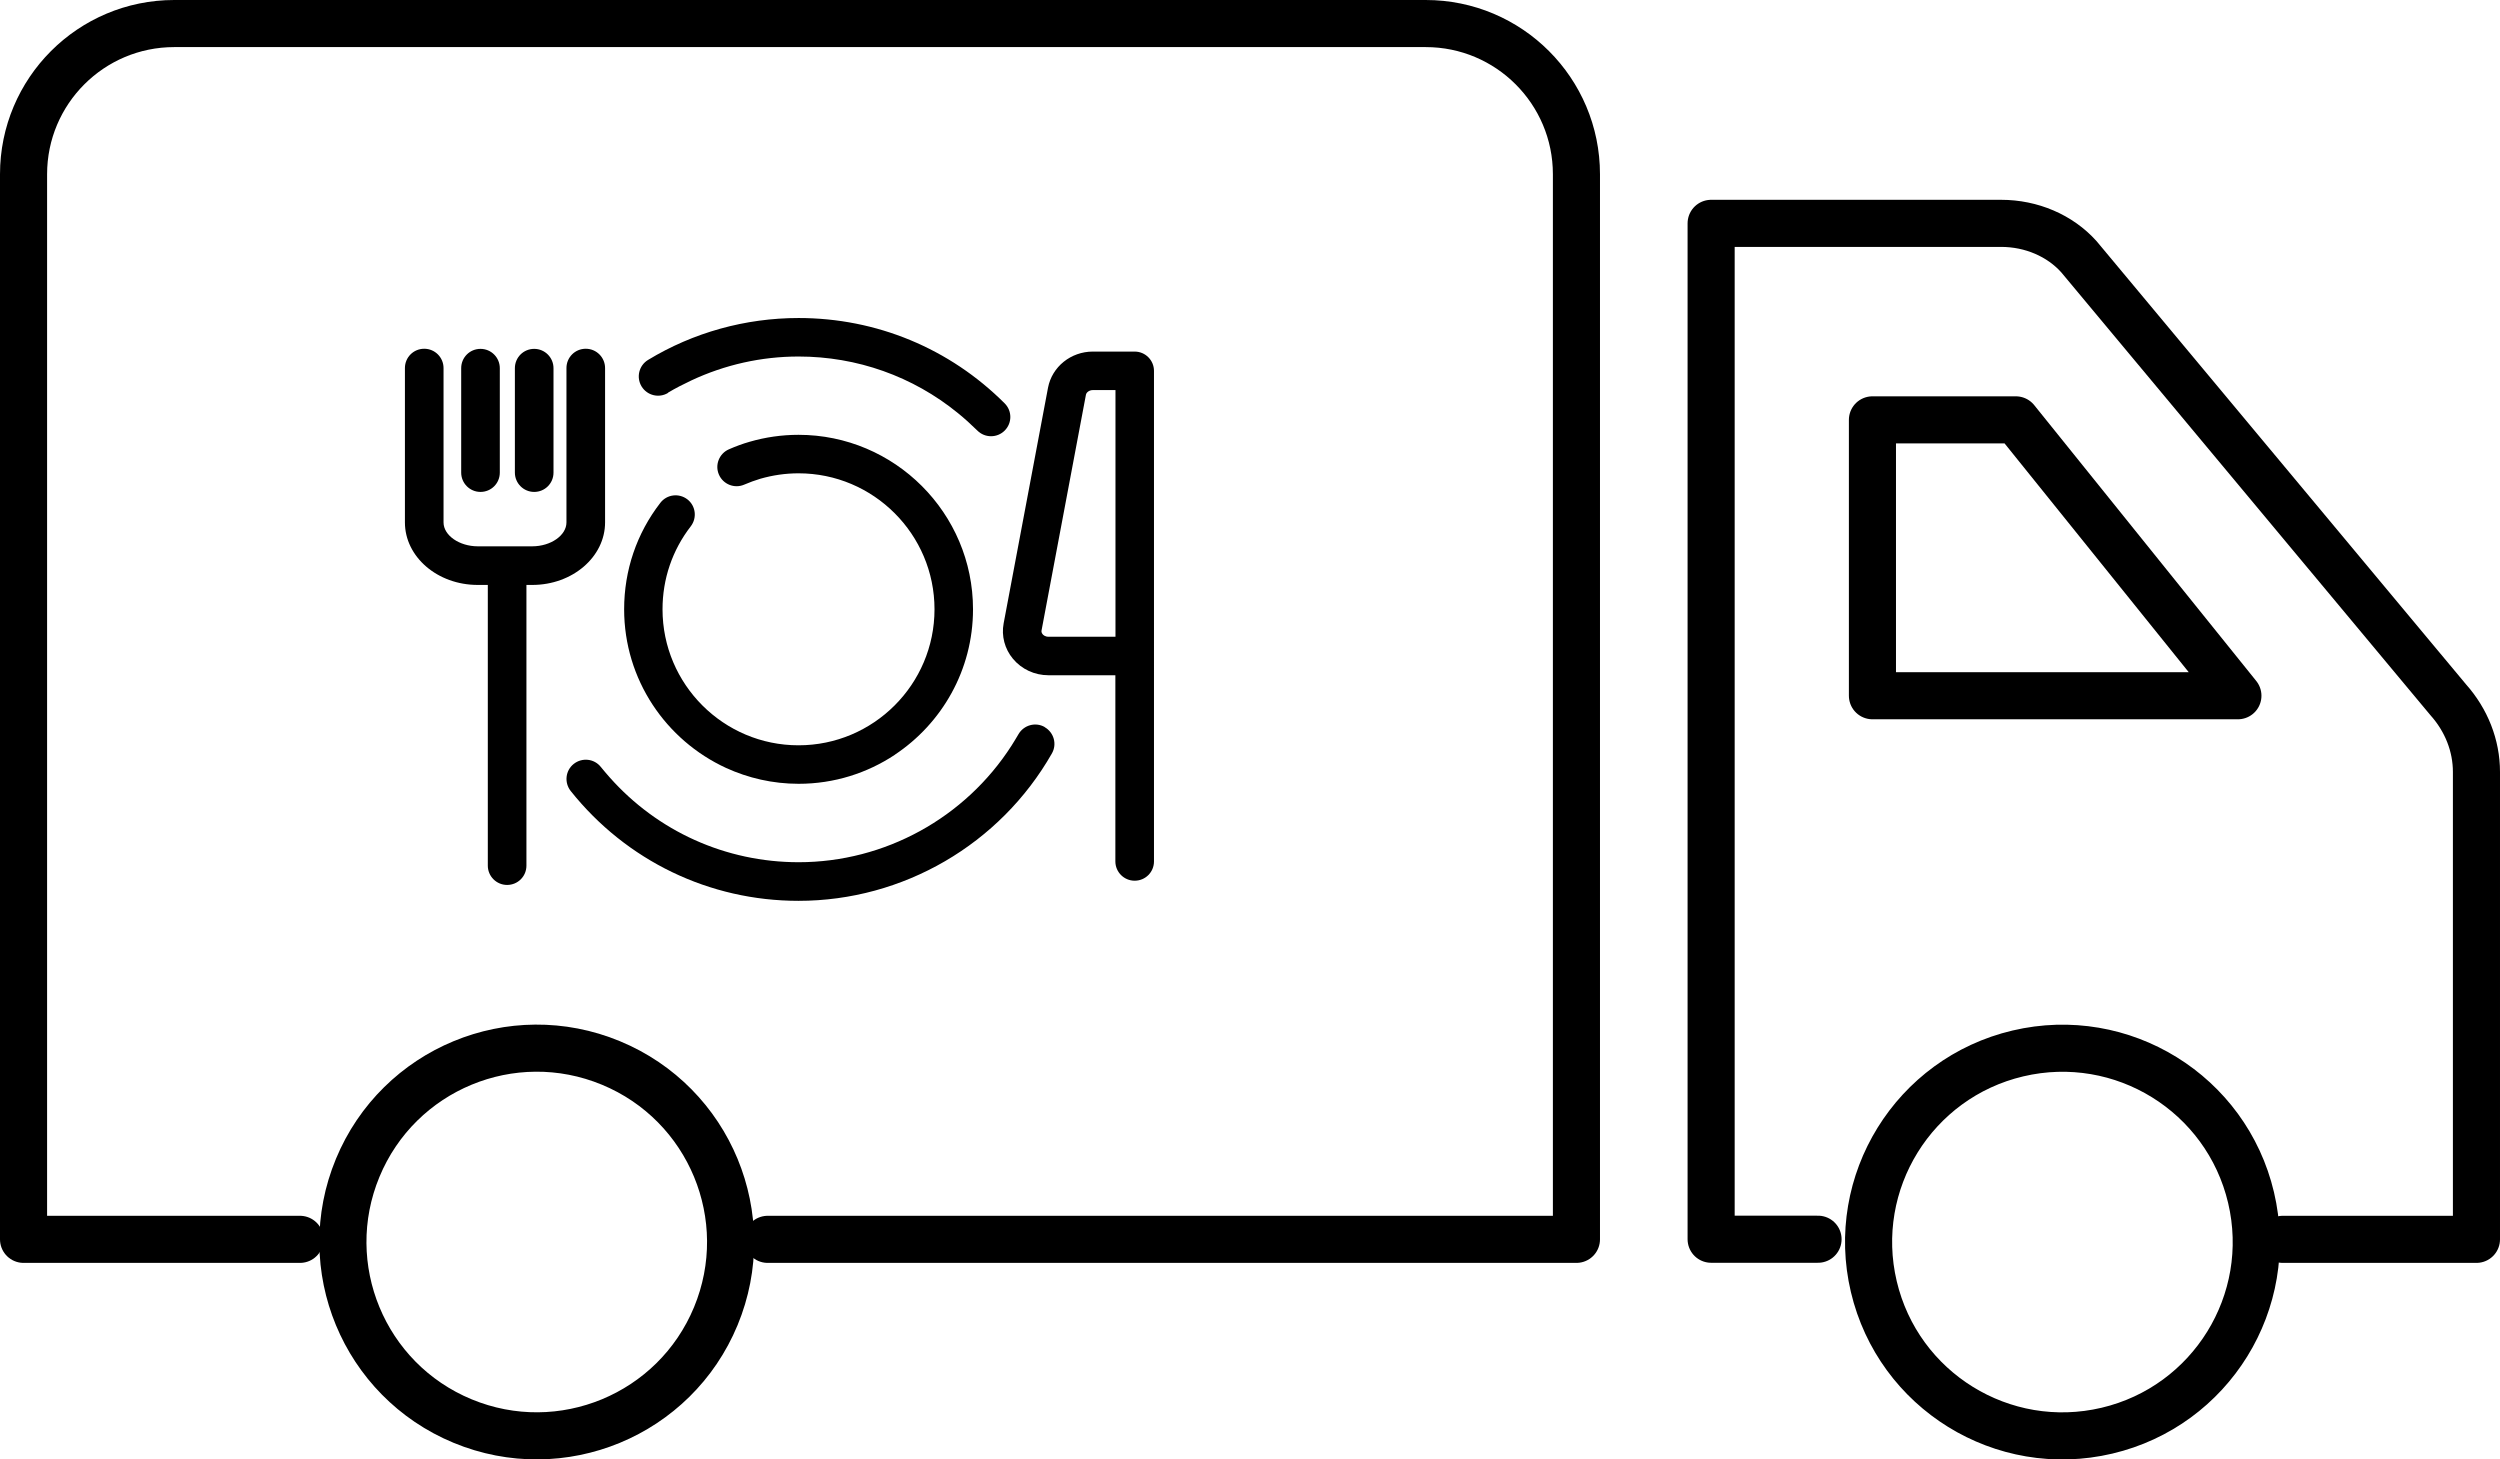
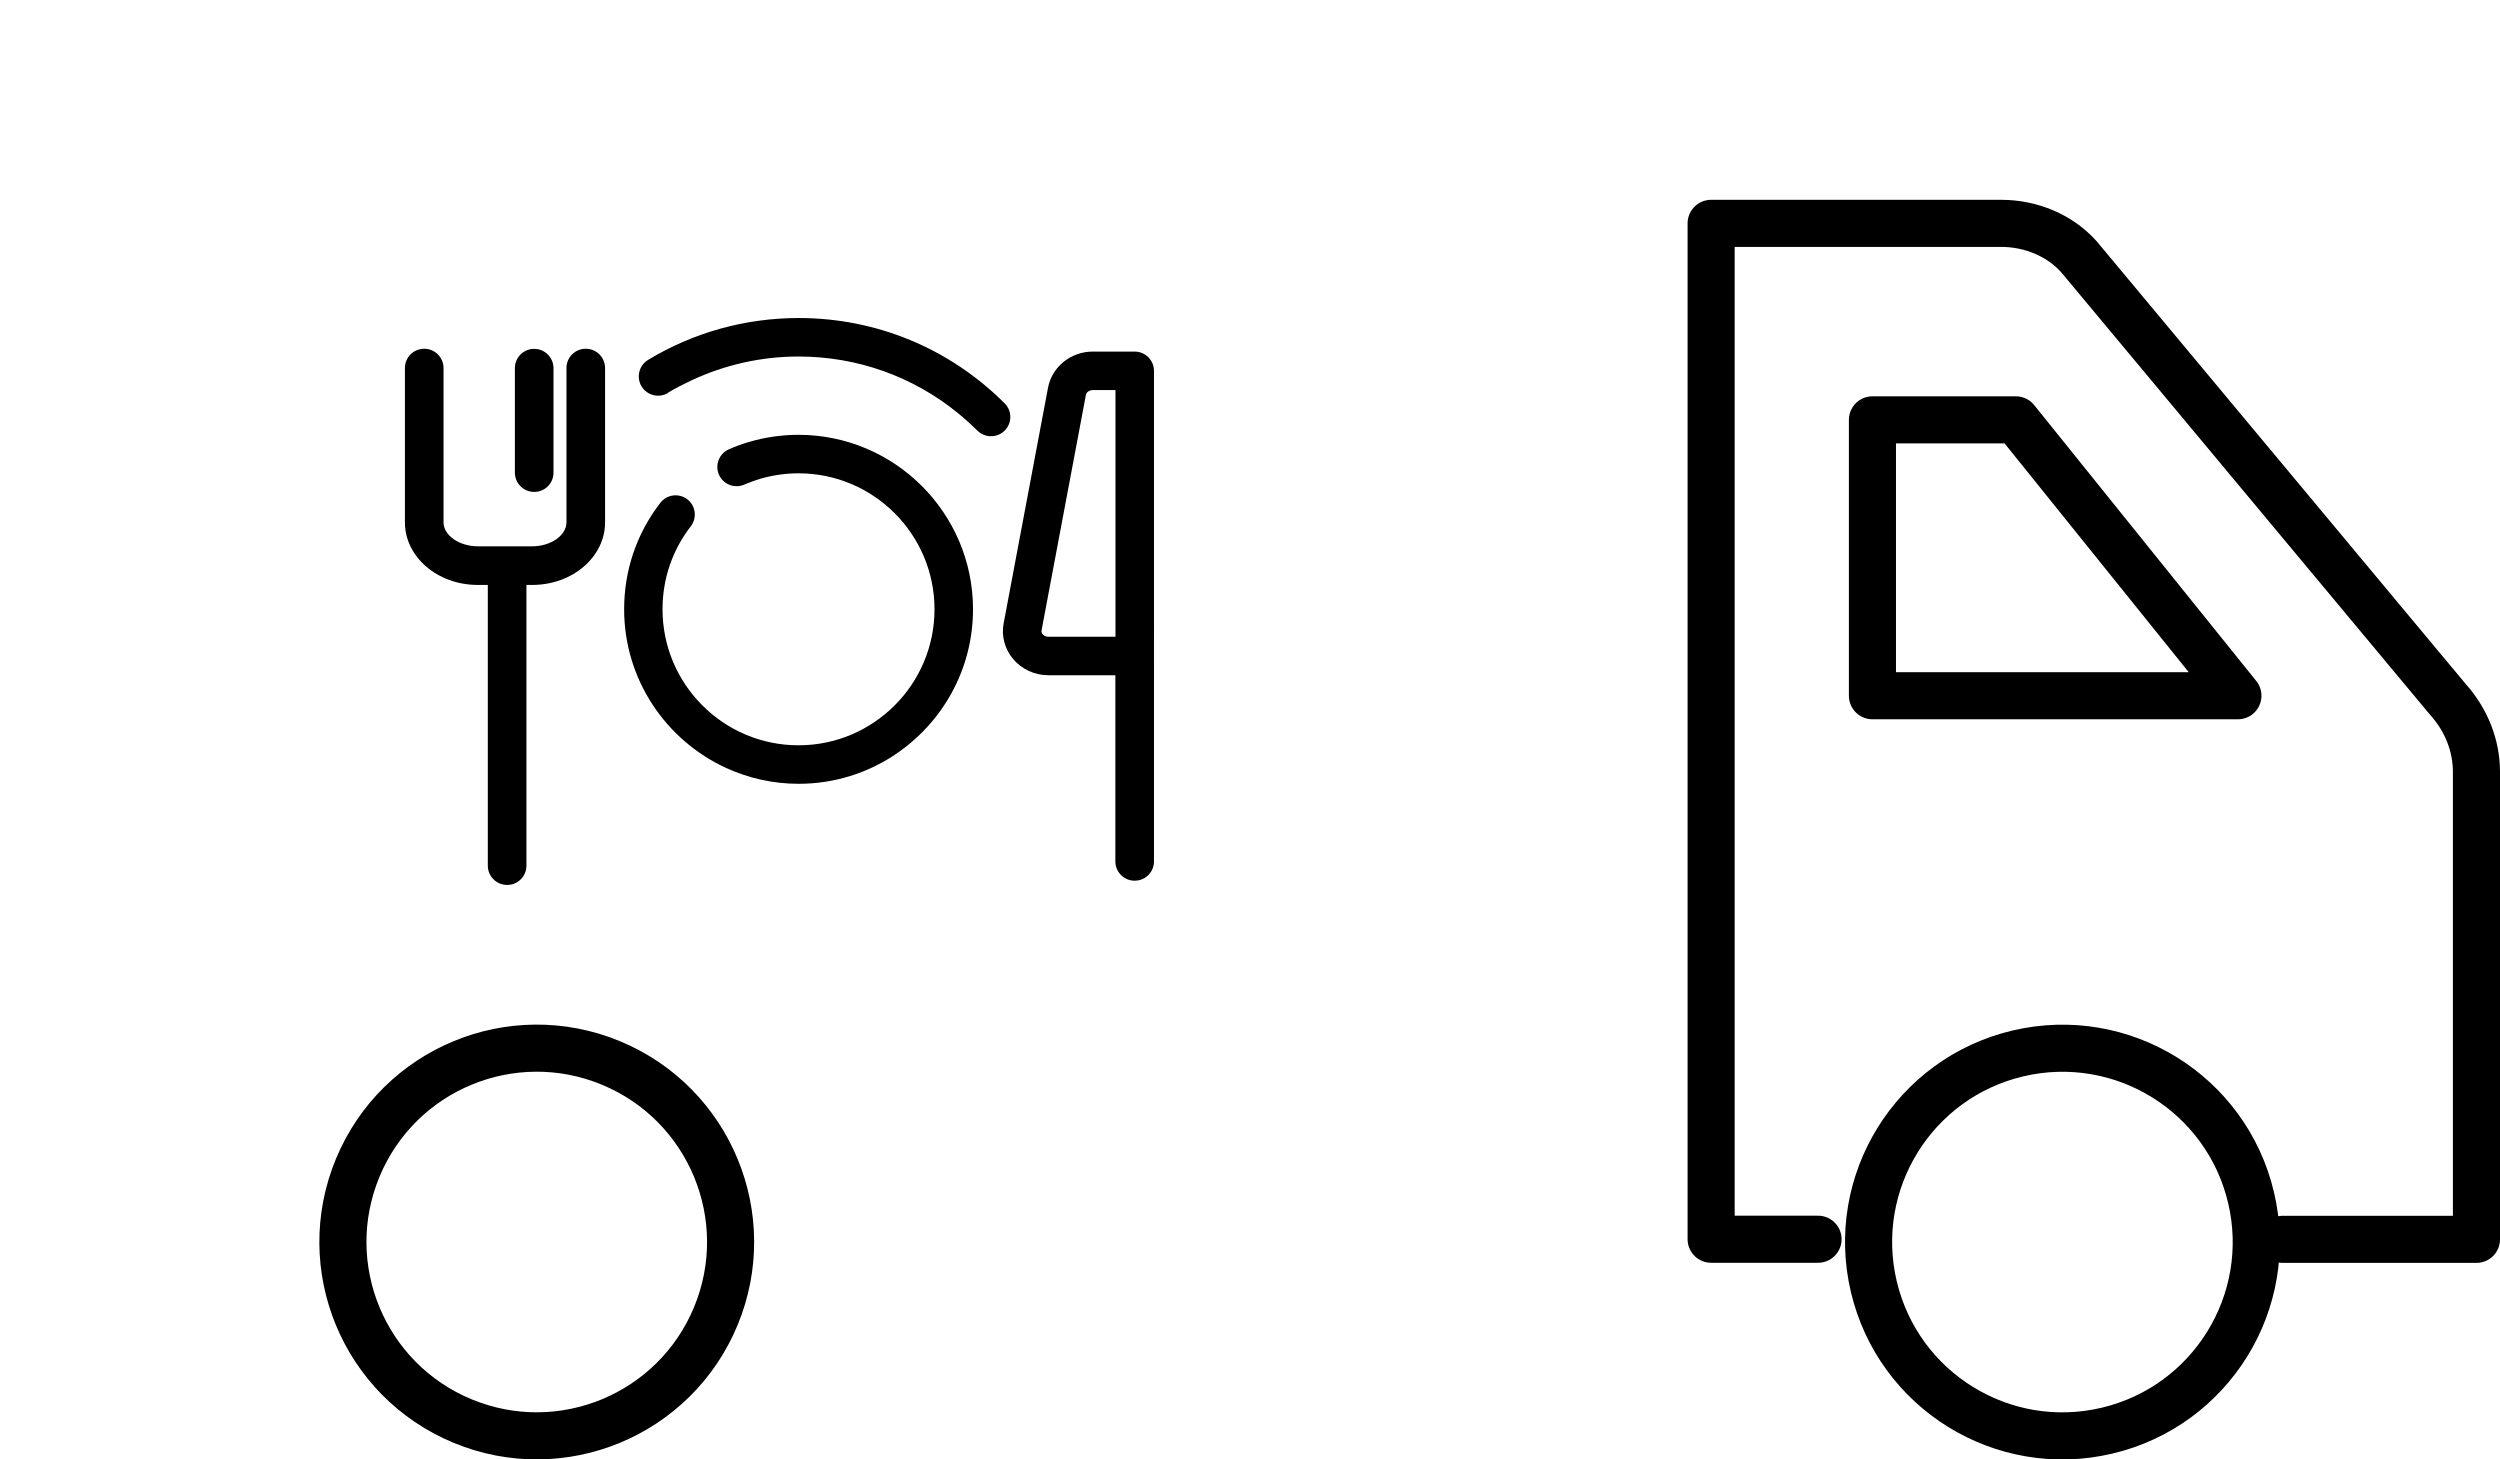
<svg xmlns="http://www.w3.org/2000/svg" id="_レイヤー_2" data-name="レイヤー_2" width="212.33" height="123.95" viewBox="0 0 212.33 123.95">
  <defs>
    <style>
      .cls-1, .cls-2 {
        fill: none;
      }

      .cls-2 {
        stroke: #000;
        stroke-linecap: round;
        stroke-linejoin: round;
        stroke-width: 4px;
      }
    </style>
  </defs>
  <g id="_レイヤー_1-2" data-name="レイヤー_1">
    <g>
      <path class="cls-2" d="M193.88,105.26h16.45v-39.7c0-2.23-.85-4.39-2.4-6.13l-31.36-37.62c-1.61-1.8-4.04-2.84-6.61-2.84h-24.63v86.28h9.08" />
-       <path class="cls-2" d="M65.2,105.26h68.69V14.8c0-7.07-5.73-12.8-12.8-12.8H14.8C7.73,2,2,7.73,2,14.8v90.46h23.48" />
      <polygon class="cls-2" points="171.21 35.66 159.03 35.66 159.03 59.09 190.07 59.09 171.21 35.66" />
      <circle class="cls-2" cx="175.17" cy="105.48" r="16.46" transform="translate(-19.55 43.07) rotate(-13.28)" />
      <circle class="cls-2" cx="45.59" cy="105.48" r="16.46" transform="translate(-69.31 107.24) rotate(-67.5)" />
      <g>
        <g>
          <path class="cls-1" d="M43.09,43.72s-.08.05-.12.07h.24s-.08-.05-.12-.07Z" />
          <path d="M56.72,33.36c.65-.39,1.32-.73,2-1.05,2.84-1.33,5.94-2.03,9.1-2.03,4.98,0,9.71,1.69,13.52,4.79.58.47,1.13.97,1.67,1.5.32.32.74.48,1.16.48s.84-.16,1.16-.48c.64-.64.64-1.67,0-2.31-4.67-4.67-10.89-7.25-17.5-7.25-4.52,0-8.95,1.23-12.79,3.56-.77.47-1.02,1.47-.55,2.25.47.77,1.47,1.02,2.25.55Z" />
-           <path d="M88.73,61.75c-.78-.45-1.78-.17-2.23.61-.19.33-.39.65-.59.97-3.93,6.13-10.76,9.9-18.08,9.9-6.19,0-11.99-2.62-16.07-7.23-.25-.28-.49-.57-.73-.86-.56-.71-1.59-.82-2.3-.26-.71.56-.82,1.59-.26,2.3,4.73,5.93,11.78,9.33,19.35,9.33,8.88,0,17.12-4.8,21.52-12.52.45-.79.17-1.78-.61-2.23Z" />
+           <path d="M88.73,61.75Z" />
          <path d="M76,64.1c4-2.66,6.64-7.2,6.64-12.35,0-8.17-6.65-14.82-14.82-14.82-1.41,0-2.81.2-4.15.59-.6.17-1.19.39-1.76.64-.83.36-1.21,1.33-.85,2.15.36.83,1.33,1.21,2.15.85.44-.19.91-.36,1.37-.5,1.05-.3,2.13-.46,3.24-.46,6.37,0,11.55,5.18,11.55,11.55s-5.18,11.55-11.55,11.55-11.55-5.18-11.55-11.55c0-2.58.83-5.02,2.4-7.05.55-.72.42-1.74-.29-2.29-.72-.55-1.74-.42-2.29.29-2.02,2.61-3.08,5.74-3.08,9.05,0,5.97,3.55,11.12,8.65,13.47,1.88.86,3.97,1.35,6.17,1.35,3.02,0,5.83-.91,8.18-2.47Z" />
          <path d="M96.37,29.86h-3.55c-1.87,0-3.47,1.29-3.81,3.07l-3.77,20.02c-.2,1.06.09,2.16.79,3,.74.89,1.84,1.4,3.02,1.4h5.68v15.81c0,.9.73,1.64,1.64,1.64s1.64-.73,1.64-1.64V31.5c0-.9-.73-1.64-1.64-1.64ZM94.73,54.08h-5.68c-.29,0-.45-.15-.5-.22-.08-.1-.11-.2-.09-.31l3.77-20.02c.04-.22.3-.4.59-.4h1.92v20.95Z" />
          <path d="M44.72,49.68h.49c3.41,0,6.18-2.38,6.18-5.31v-13.11c0-.9-.73-1.64-1.64-1.64s-1.64.73-1.64,1.64v13.11c0,1.1-1.33,2.03-2.91,2.03h-4.62c-1.57,0-2.91-.93-2.91-2.03v-13.11c0-.9-.73-1.64-1.64-1.64s-1.64.73-1.64,1.64v13.11c0,2.93,2.77,5.31,6.18,5.31h.86v23.84c0,.9.73,1.64,1.64,1.64s1.64-.73,1.64-1.64v-23.84Z" />
-           <path d="M39.17,31.27v8.87c0,.9.73,1.64,1.64,1.64s1.64-.73,1.64-1.64v-8.87c0-.9-.73-1.64-1.64-1.64s-1.64.73-1.64,1.64Z" />
          <path d="M43.73,31.27v8.87c0,.9.73,1.64,1.64,1.64s1.64-.73,1.64-1.64v-8.87c0-.9-.73-1.64-1.64-1.64s-1.64.73-1.64,1.64Z" />
        </g>
        <rect class="cls-1" x="28.28" y="14.36" width="76.05" height="76.05" />
      </g>
    </g>
  </g>
</svg>